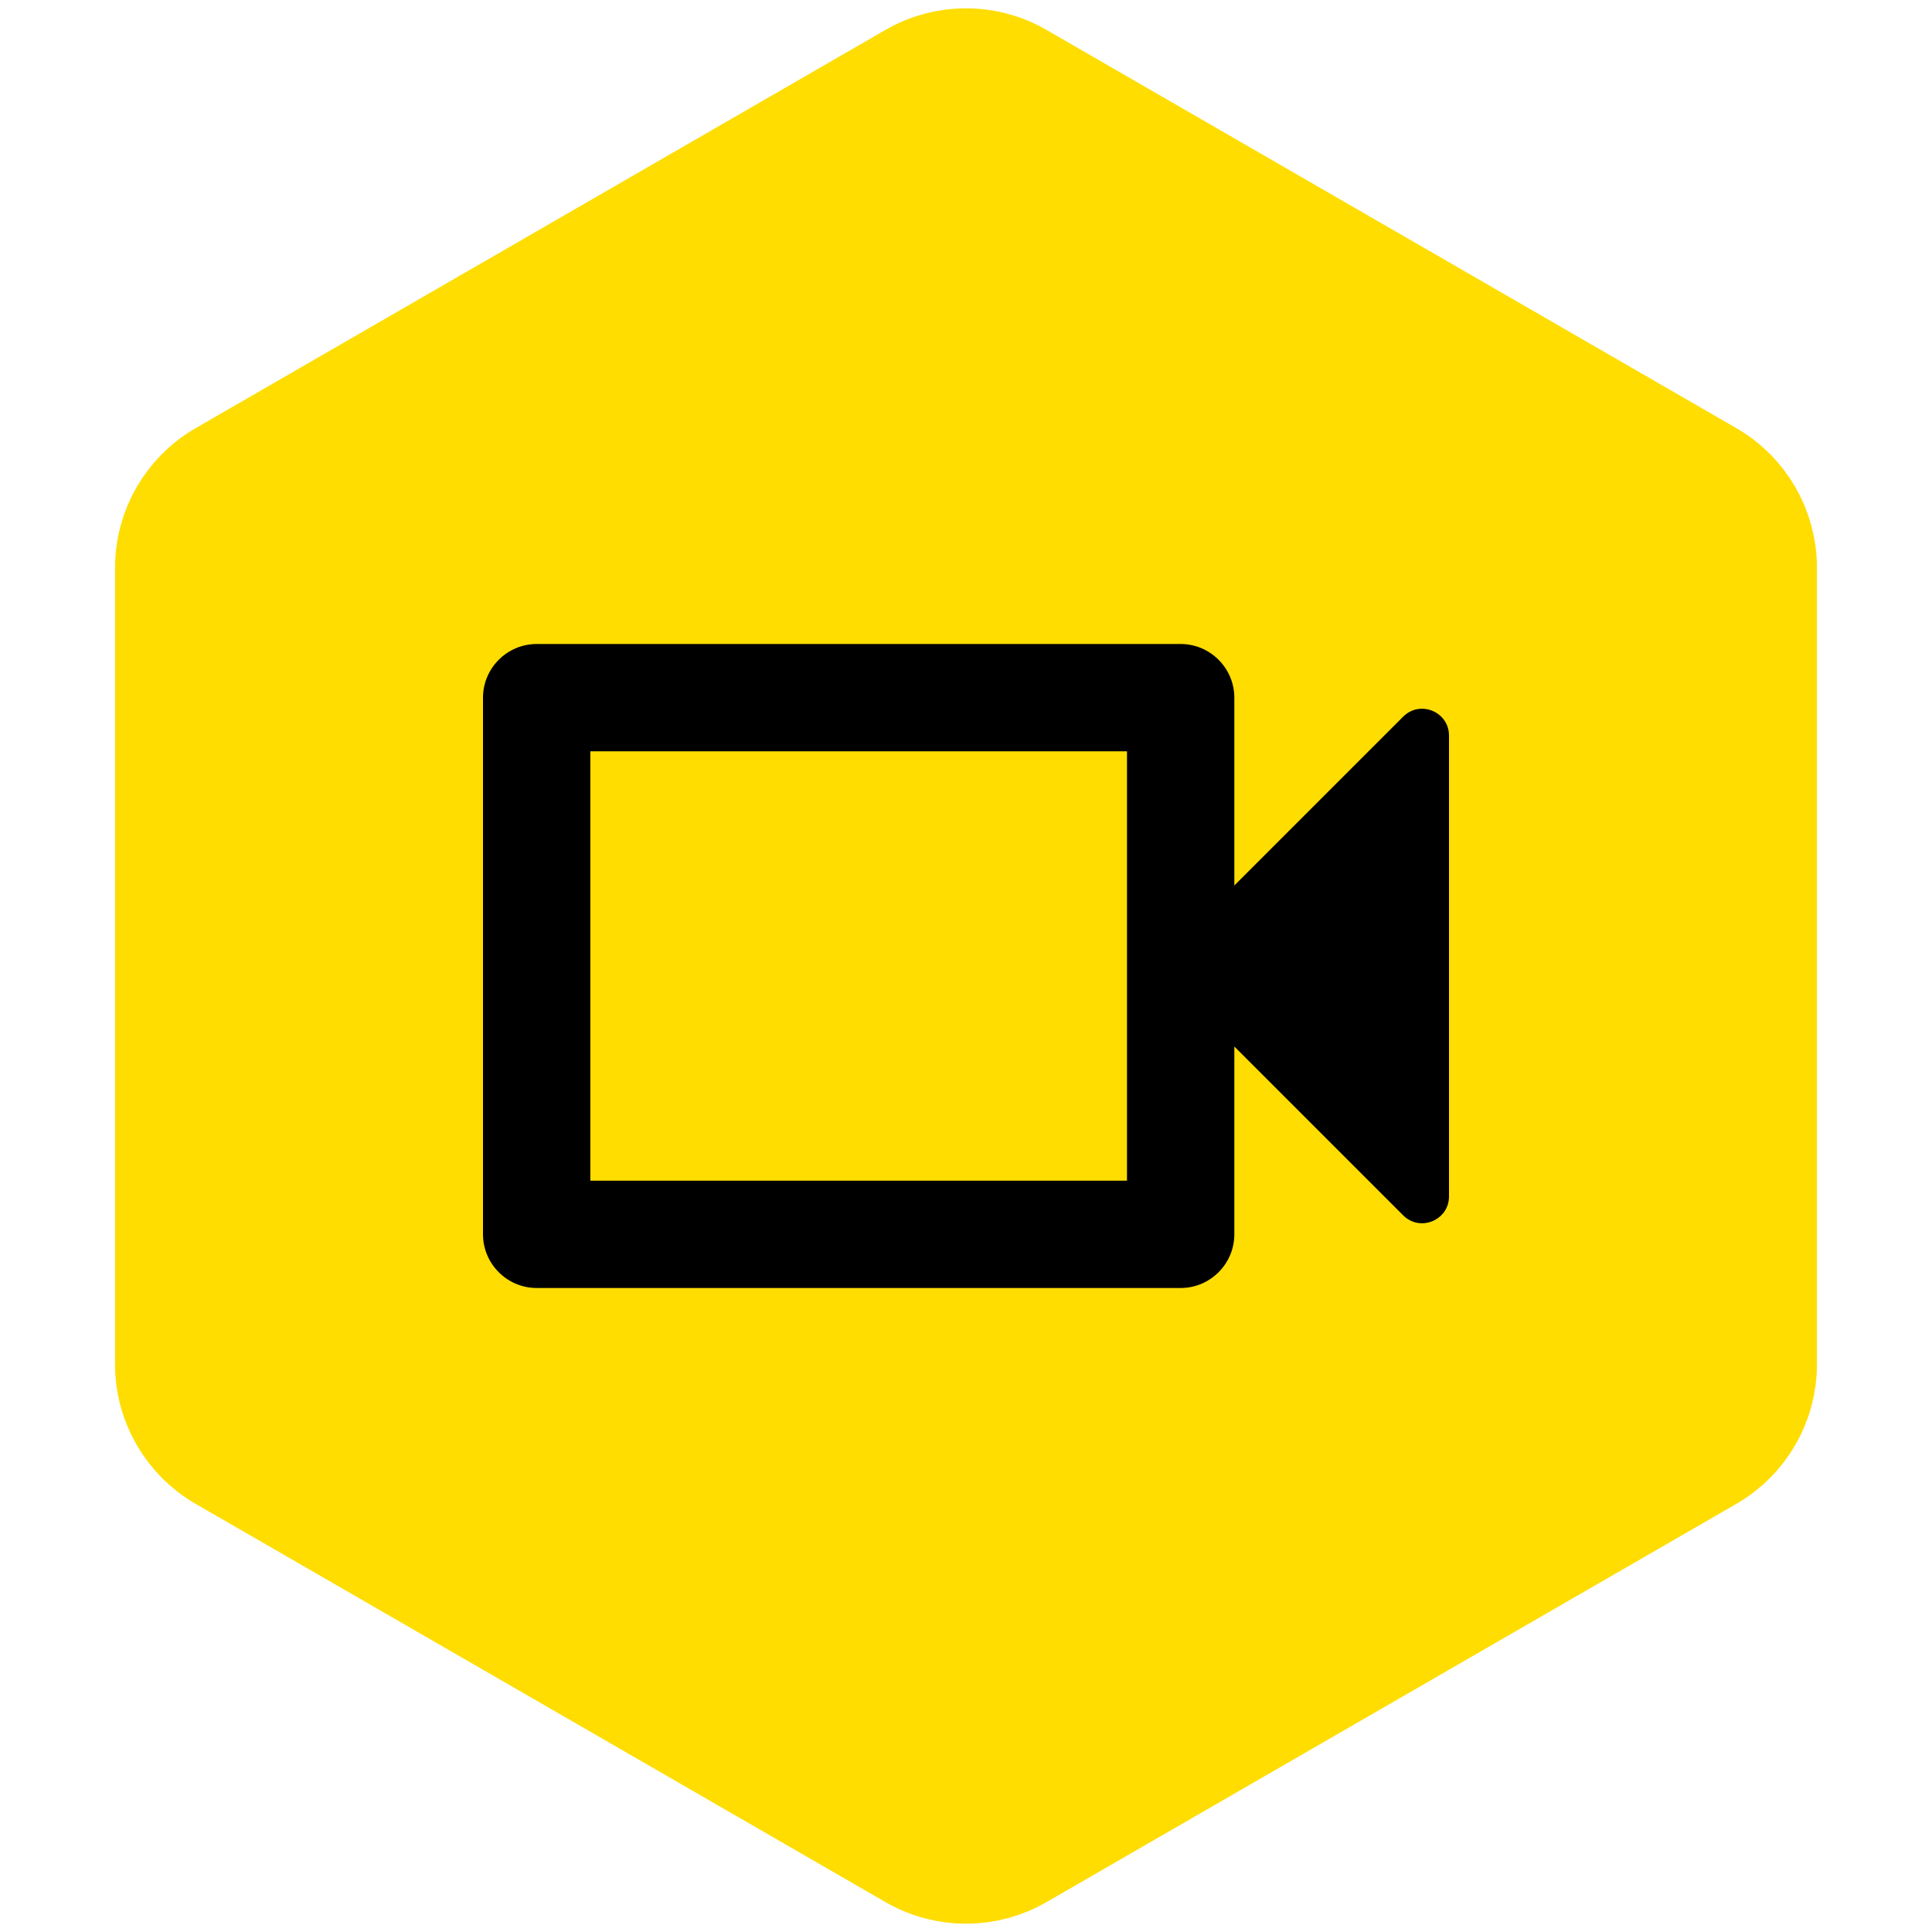
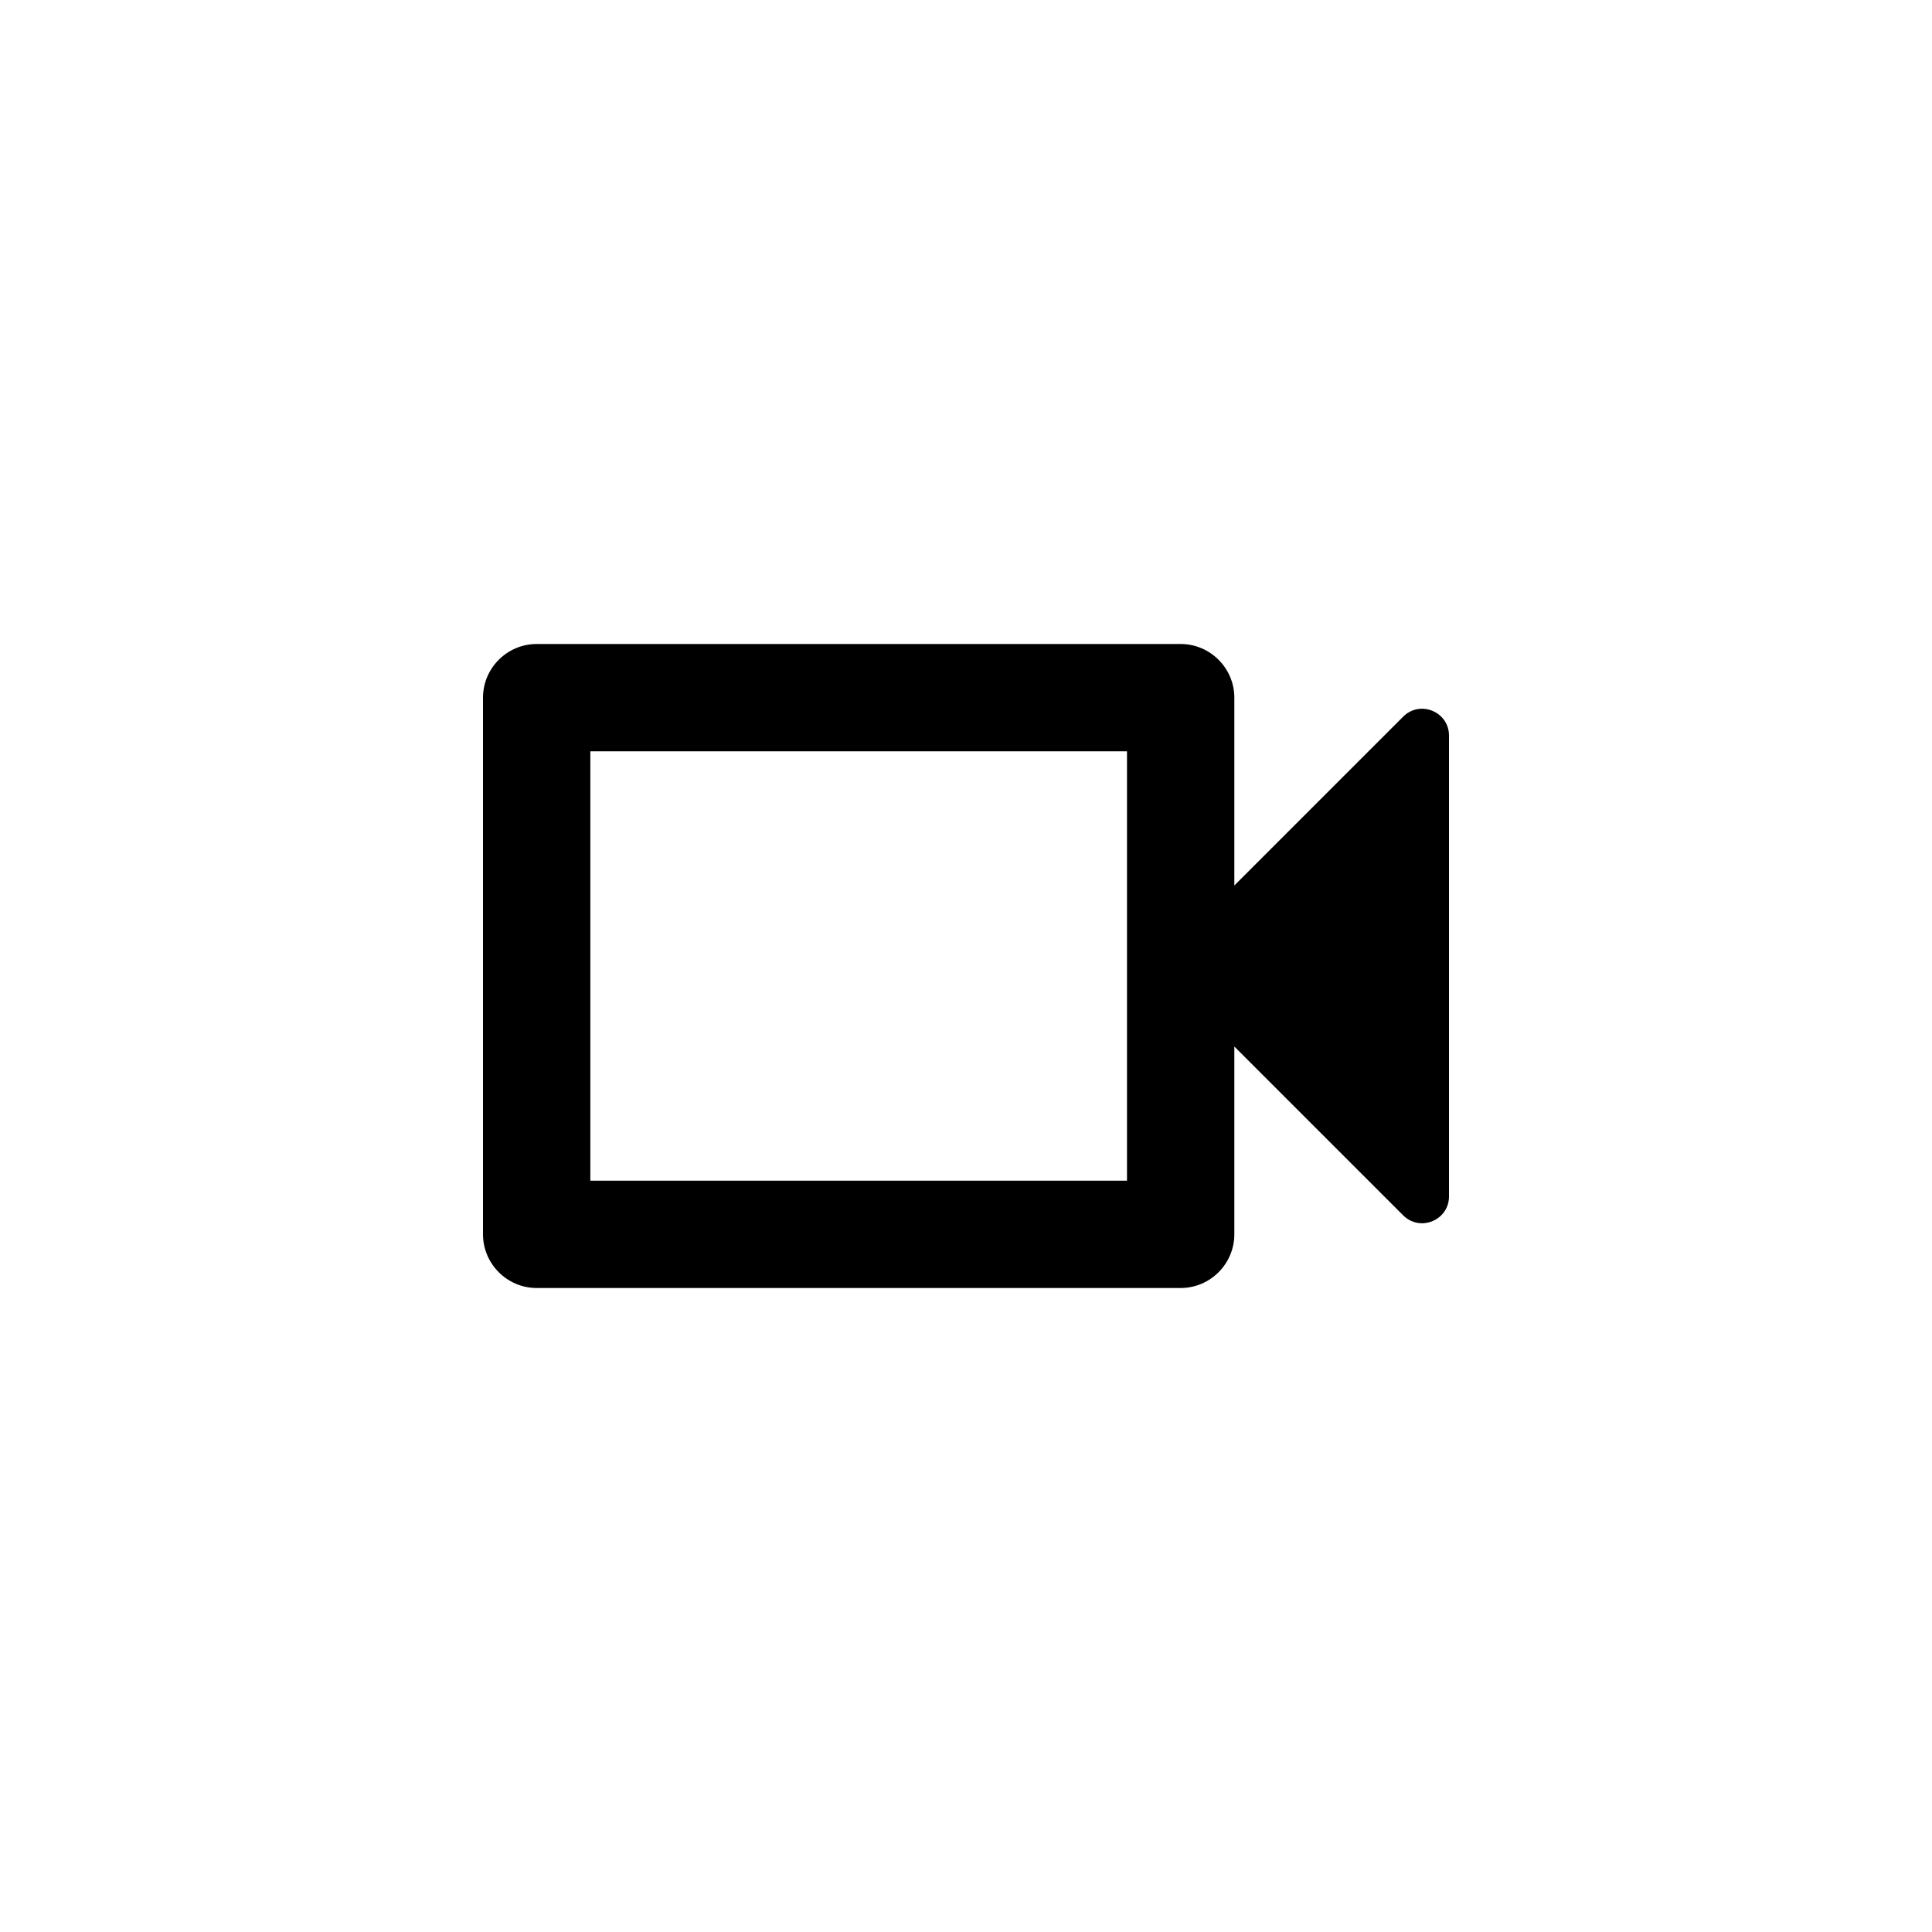
<svg xmlns="http://www.w3.org/2000/svg" width="36" height="36" viewBox="0 0 36 36" fill="none">
-   <path d="M31.856 8.845L19 1.423C18.381 1.065 17.619 1.065 17 1.423L4.144 8.845C3.525 9.203 3.144 9.863 3.144 10.577V25.423C3.144 26.137 3.525 26.797 4.144 27.155L17 34.577C17.619 34.935 18.381 34.935 19 34.577L31.856 27.155C32.475 26.797 32.856 26.137 32.856 25.423V10.577C32.856 9.863 32.475 9.203 31.856 8.845Z" fill="#FFDD00" stroke="#FFDD00" stroke-width="2" />
-   <path fill-rule="evenodd" clip-rule="evenodd" d="M10 12H22C22.55 12 23 12.45 23 13V16.5L26.146 13.354C26.461 13.039 27 13.262 27 13.707V22.293C27 22.738 26.461 22.961 26.146 22.646L23 19.5V23C23 23.55 22.55 24 22 24H10C9.45 24 9 23.55 9 23V13C9 12.45 9.45 12 10 12ZM11 22H21V14H11V22Z" fill="black" />
+   <path fill-rule="evenodd" clip-rule="evenodd" d="M10 12H22C22.55 12 23 12.45 23 13V16.5L26.146 13.354C26.461 13.039 27 13.262 27 13.707V22.293C27 22.738 26.461 22.961 26.146 22.646L23 19.5V23C23 23.55 22.55 24 22 24H10C9.45 24 9 23.55 9 23V13C9 12.45 9.45 12 10 12ZM11 22H21V14H11Z" fill="black" />
</svg>